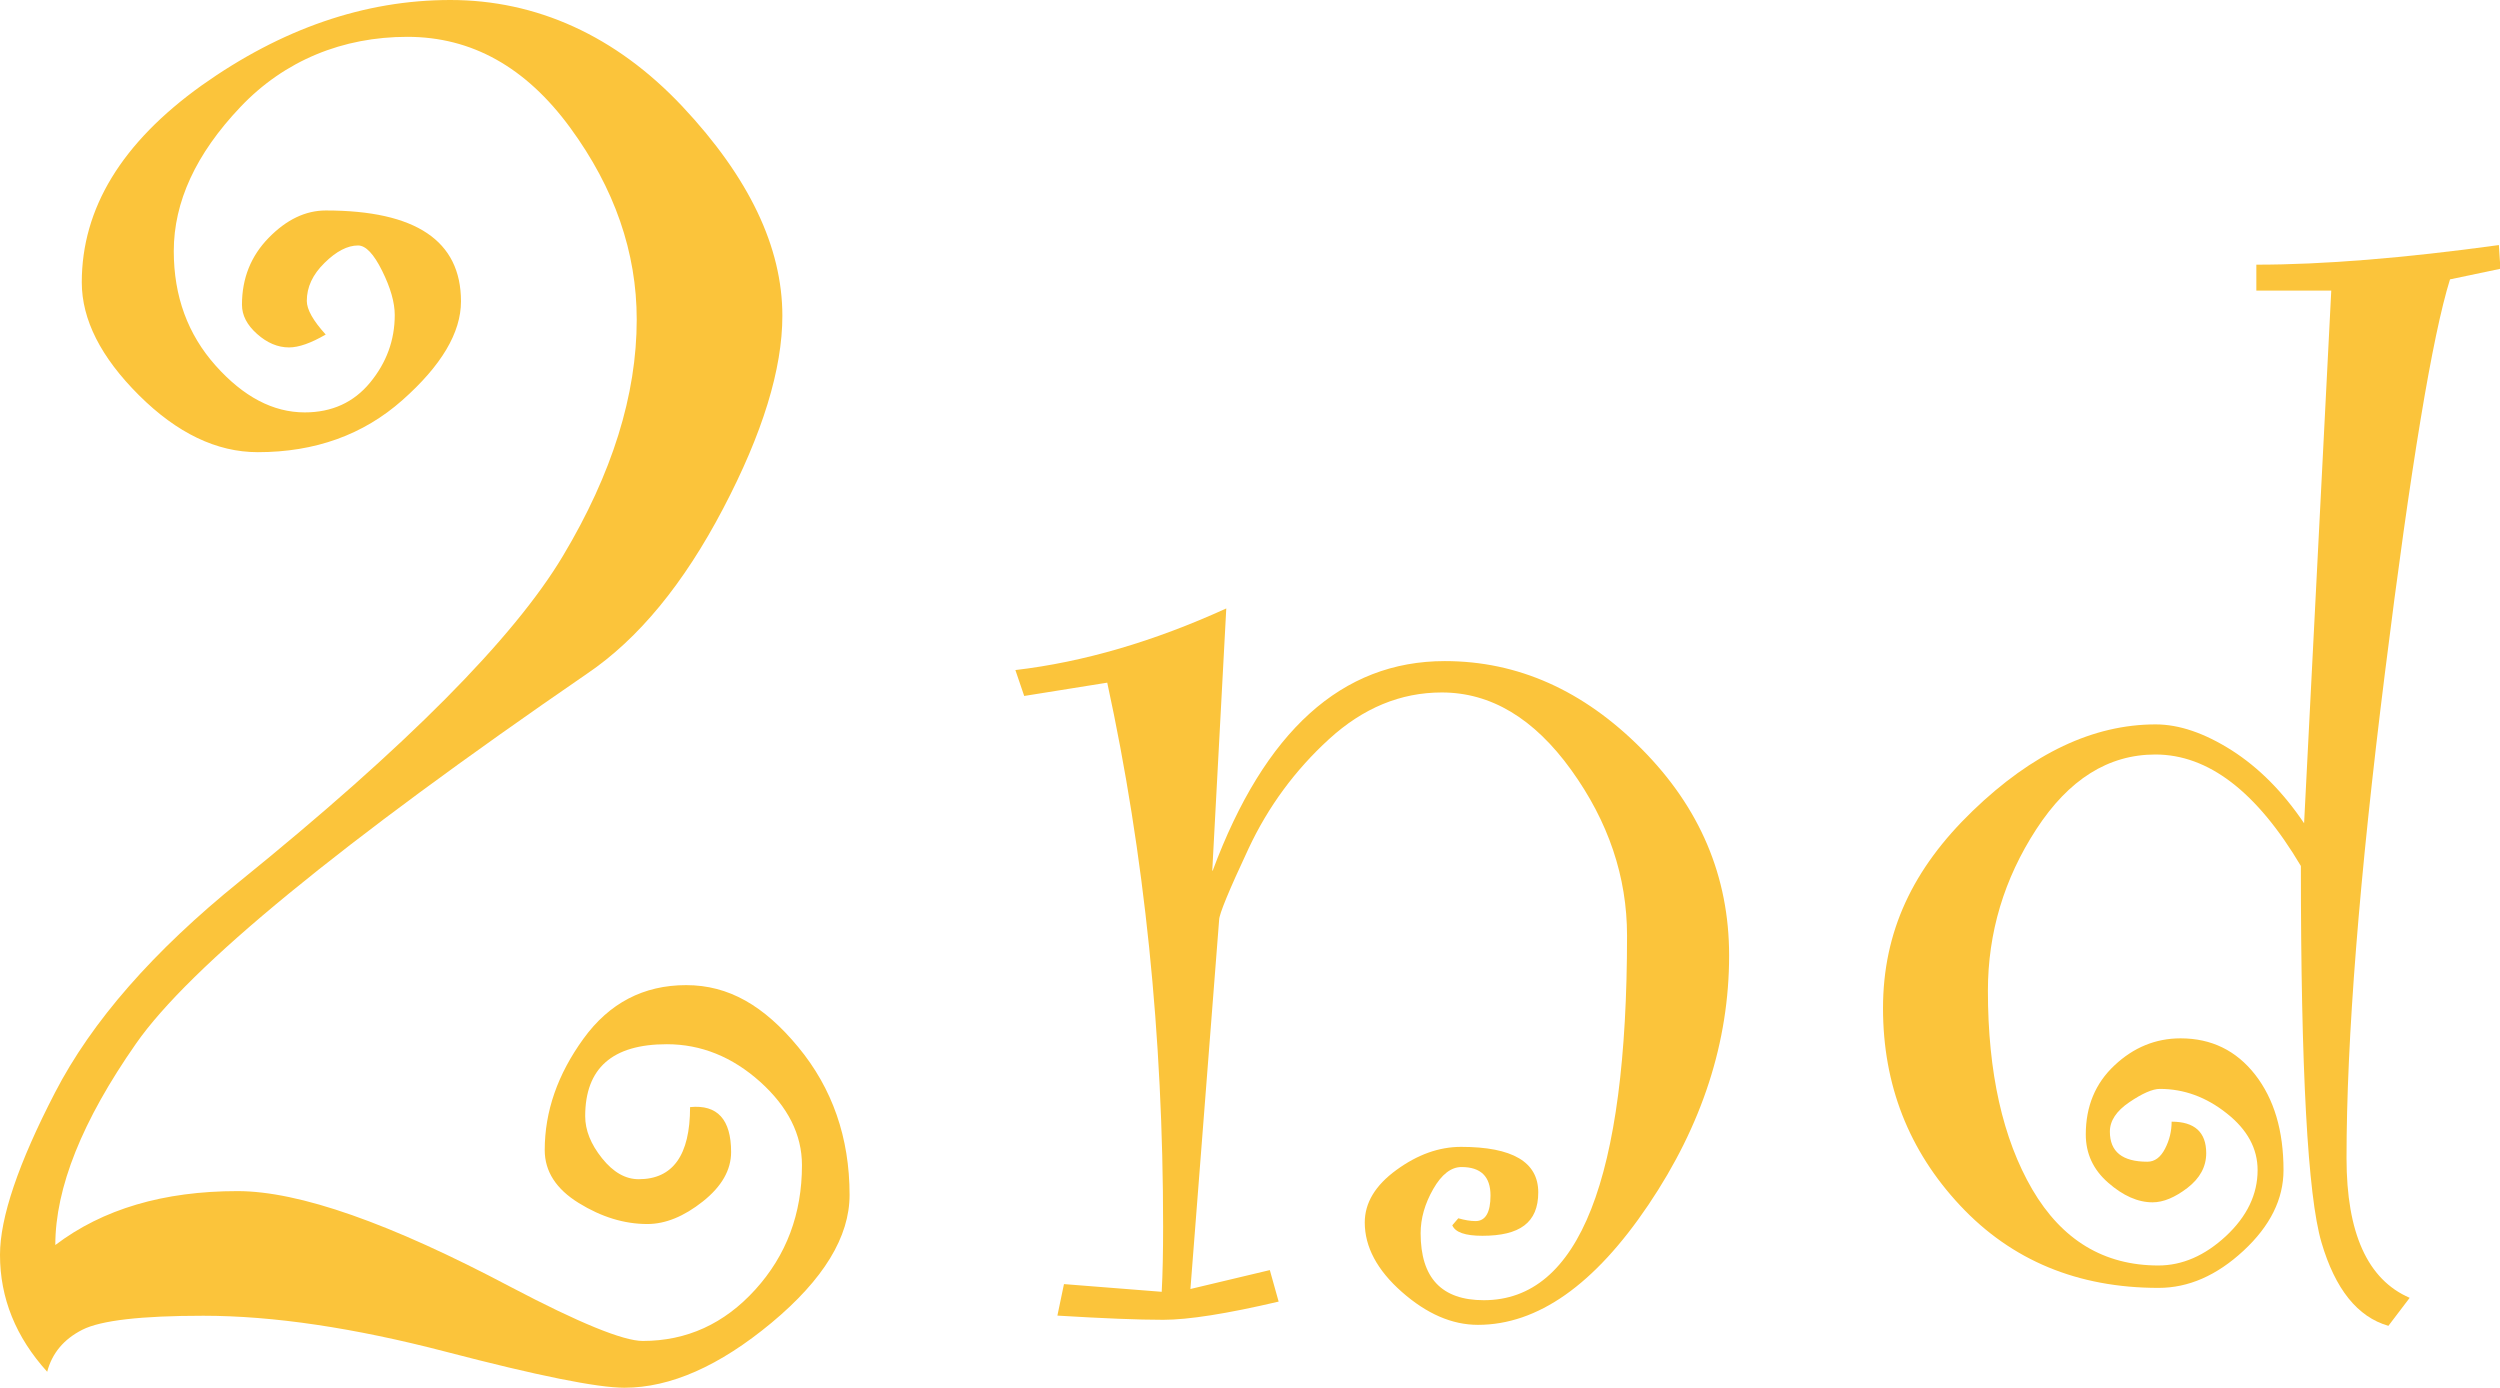
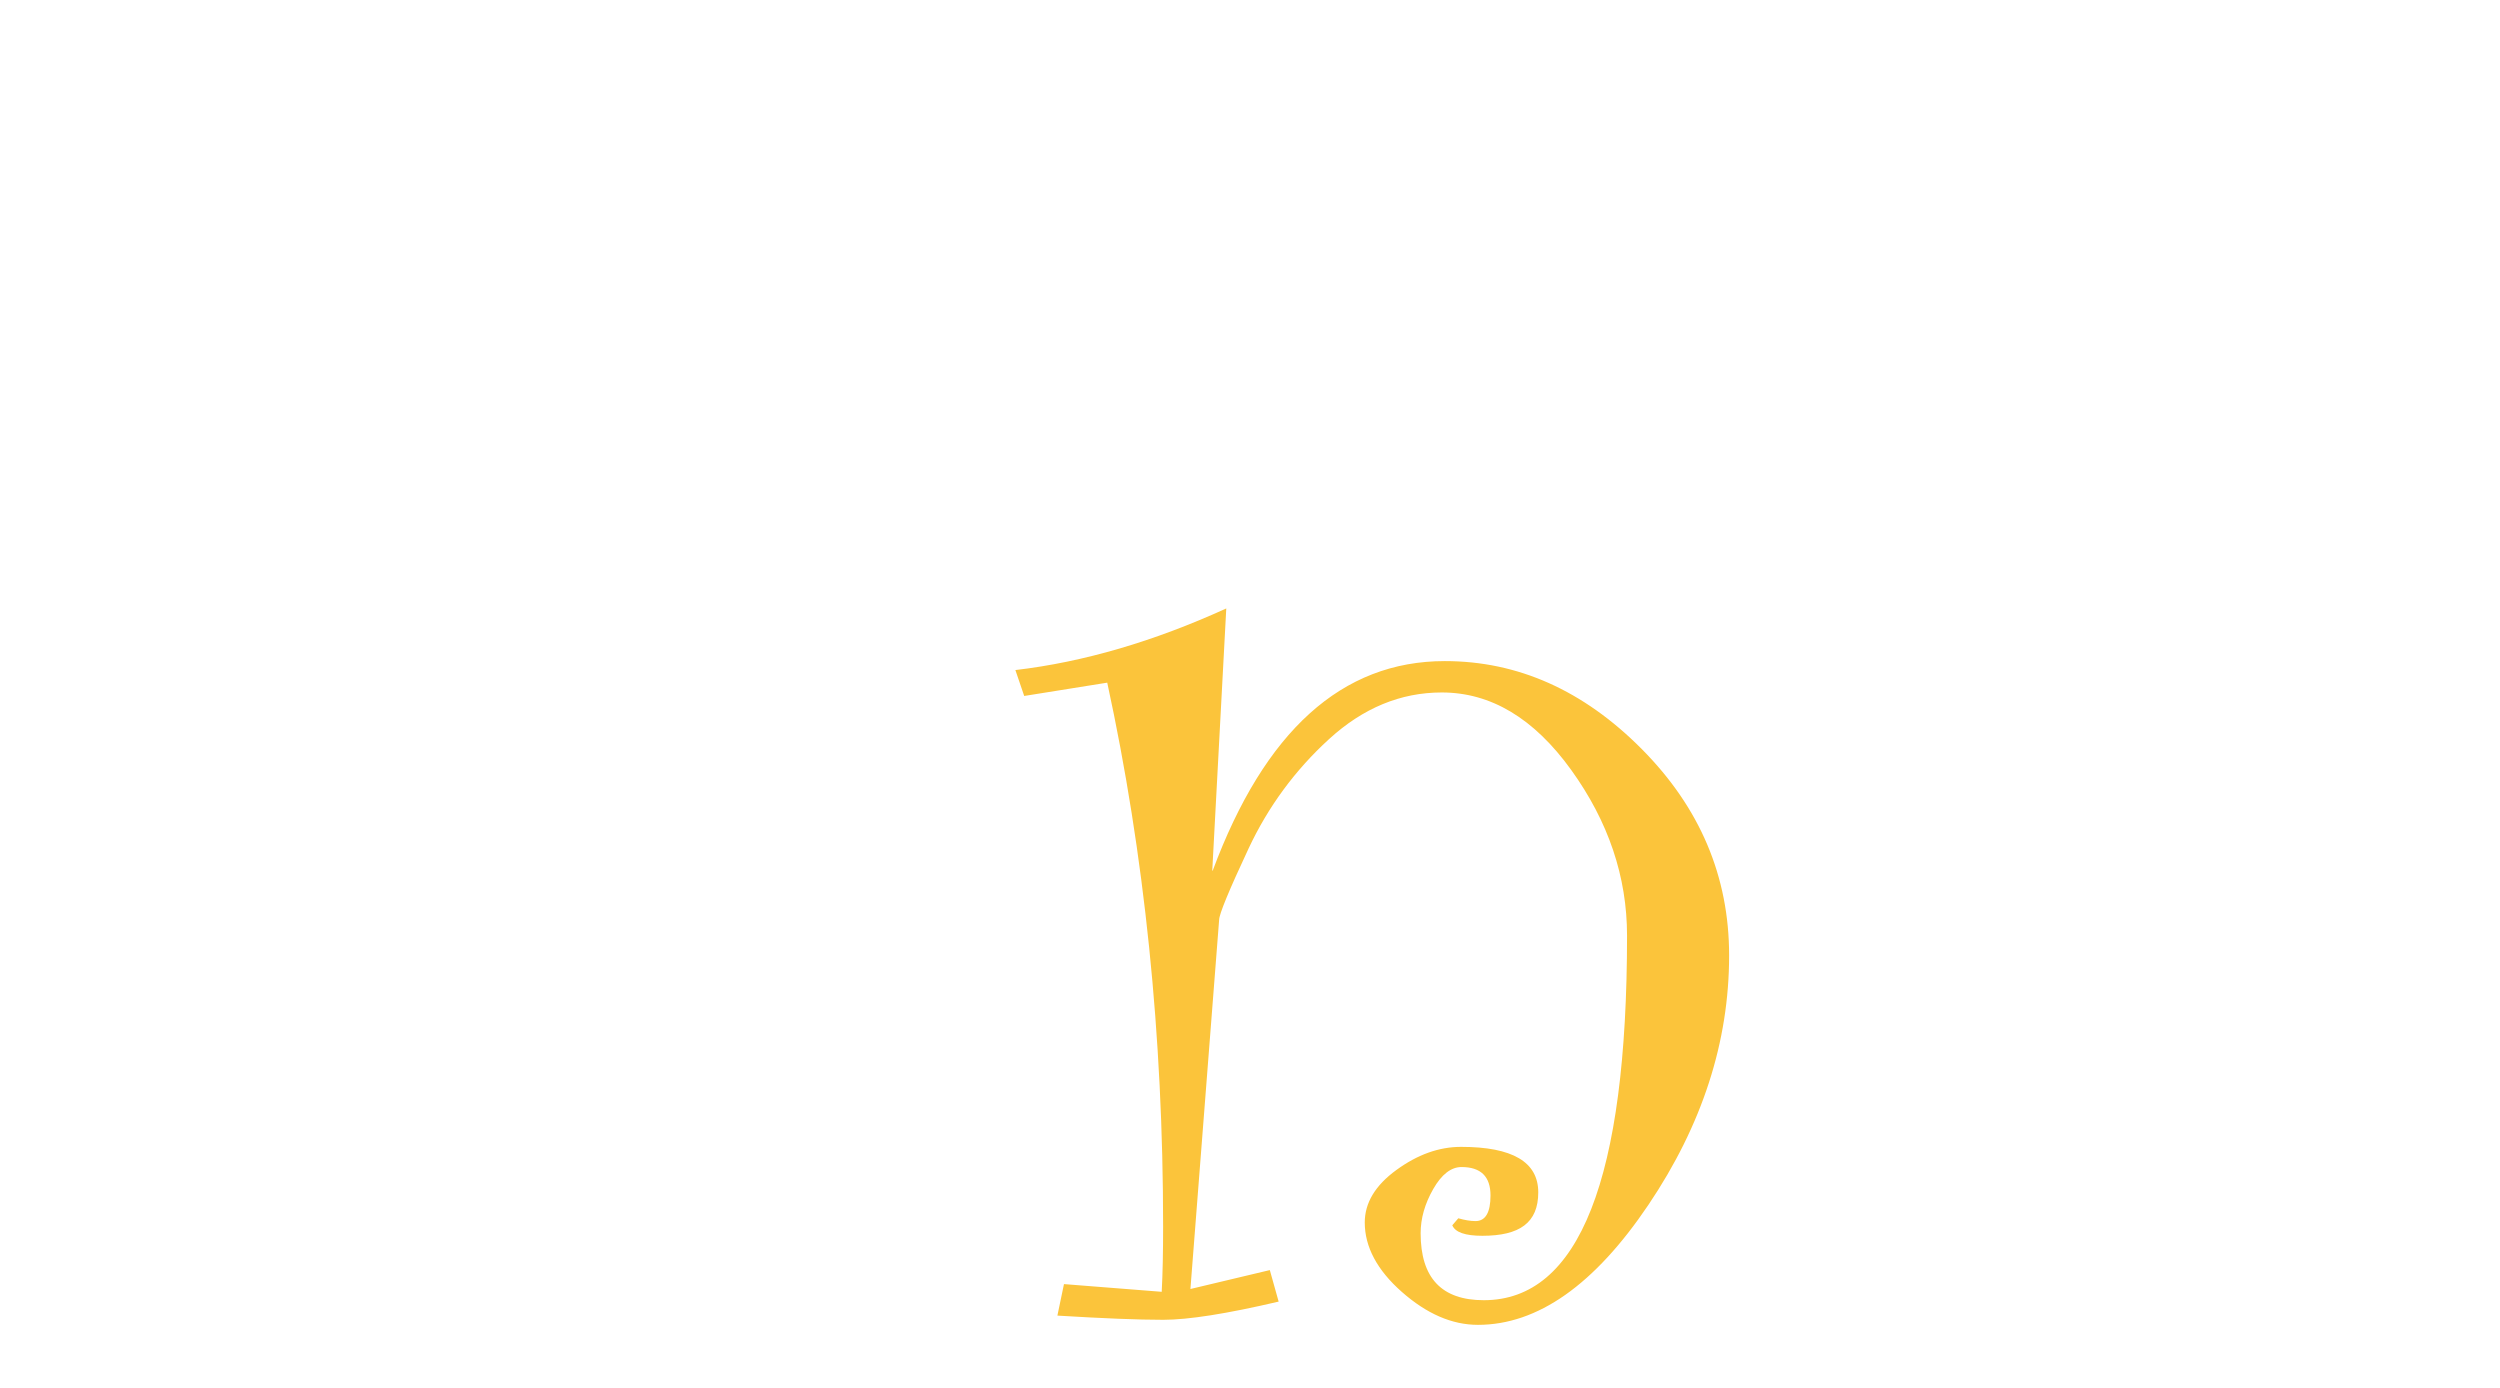
<svg xmlns="http://www.w3.org/2000/svg" id="_レイヤー_2" data-name="レイヤー_2" viewBox="0 0 178.53 99.11">
  <defs>
    <style>
      .cls-1 {
        fill: #fbc43b;
      }
    </style>
  </defs>
  <g id="_レイヤー_1-2" data-name="レイヤー_1">
    <g>
-       <path class="cls-1" d="M49.29,79.06c1.94-.19,2.92.88,2.92,3.21,0,1.28-.67,2.46-2.02,3.53-1.35,1.07-2.67,1.61-3.96,1.61-1.65,0-3.28-.5-4.9-1.5-1.62-1-2.43-2.26-2.43-3.78,0-2.76.92-5.41,2.77-7.96,1.84-2.54,4.29-3.82,7.33-3.82s5.56,1.47,8,4.42c2.44,2.95,3.67,6.47,3.67,10.56,0,3-1.86,6.04-5.57,9.13-3.72,3.09-7.22,4.64-10.51,4.64-1.94,0-6.2-.86-12.75-2.57-6.56-1.71-12.33-2.57-17.32-2.57-4.44,0-7.32.33-8.64,1-1.32.67-2.16,1.67-2.51,3-2.24-2.47-3.37-5.26-3.37-8.35,0-2.66,1.31-6.53,3.93-11.59,2.62-5.07,7.02-10.1,13.2-15.09,11.87-9.61,19.56-17.35,23.07-23.23,3.52-5.88,5.27-11.5,5.27-16.88,0-4.8-1.58-9.37-4.75-13.7-3.17-4.33-7.04-6.49-11.63-6.49s-8.76,1.67-11.93,5.02c-3.17,3.34-4.75,6.77-4.75,10.28,0,3.23,1,5.95,2.99,8.18,1.99,2.23,4.11,3.34,6.36,3.34,1.94,0,3.5-.71,4.67-2.13,1.17-1.42,1.76-3.03,1.76-4.82,0-.9-.3-1.95-.9-3.16-.6-1.21-1.17-1.81-1.72-1.81-.75,0-1.55.41-2.39,1.24-.85.83-1.27,1.73-1.27,2.72,0,.61.45,1.41,1.35,2.4-1.05.61-1.92.92-2.62.92-.8,0-1.56-.32-2.28-.96-.72-.64-1.08-1.33-1.08-2.09,0-1.89.64-3.48,1.91-4.78,1.27-1.3,2.63-1.95,4.08-1.95,6.43,0,9.65,2.17,9.65,6.49,0,2.24-1.4,4.59-4.19,7.06-2.79,2.47-6.23,3.71-10.32,3.71-2.94,0-5.77-1.36-8.49-4.07-2.72-2.71-4.08-5.4-4.08-8.06,0-5.28,2.85-9.97,8.56-14.06C20.11,2.05,26.03,0,32.16,0s11.8,2.53,16.57,7.6c4.76,5.07,7.14,10.05,7.14,14.95,0,3.81-1.41,8.4-4.23,13.77-2.82,5.38-6.05,9.3-9.69,11.77-17.65,12.13-28.4,20.94-32.24,26.44-3.84,5.5-5.76,10.29-5.76,14.38,3.39-2.57,7.73-3.85,13.01-3.85,4.39,0,10.89,2.28,19.52,6.85,4.89,2.57,8.03,3.85,9.42,3.85,3.14,0,5.82-1.22,8.04-3.67,2.22-2.45,3.33-5.41,3.33-8.88,0-2.19-1-4.17-2.99-5.96-1.99-1.78-4.21-2.68-6.66-2.68-3.89,0-5.83,1.71-5.83,5.14,0,1,.4,2,1.2,3,.8,1,1.67,1.5,2.62,1.5,2.44,0,3.67-1.71,3.67-5.14Z" />
      <path class="cls-1" d="M86.6,62.18c3.71-9.98,9.23-14.97,16.58-14.97,5.21,0,9.9,2.09,14.06,6.28,4.16,4.19,6.24,9.1,6.24,14.74,0,6.17-1.92,12.11-5.77,17.82-3.85,5.71-7.91,8.56-12.17,8.56-1.85,0-3.66-.79-5.43-2.35s-2.65-3.22-2.65-4.96c0-1.4.75-2.65,2.26-3.75s3.04-1.65,4.62-1.65c3.67,0,5.51,1.08,5.51,3.25s-1.33,3.1-3.99,3.1c-1.23,0-1.94-.25-2.15-.75l.43-.5c.46.13.87.2,1.23.2.71,0,1.07-.61,1.07-1.83,0-1.35-.69-2.03-2.07-2.03-.74,0-1.42.52-2.02,1.57s-.9,2.1-.9,3.16c0,3.19,1.5,4.78,4.51,4.78,6.82,0,10.23-8.68,10.23-26.03,0-4.21-1.33-8.15-3.99-11.84s-5.74-5.53-9.24-5.53c-2.94,0-5.62,1.11-8.05,3.33-2.43,2.22-4.35,4.83-5.75,7.82-1.4,2.99-2.1,4.69-2.1,5.09l-2.05,26.36,5.67-1.35.63,2.25c-3.71.87-6.45,1.3-8.24,1.3s-4.27-.1-7.56-.3l.47-2.25,6.98.55c.07-1.3.1-2.86.1-4.66,0-13.63-1.33-26.58-3.99-38.84l-5.93.95-.63-1.85c4.86-.57,9.88-2.04,15.06-4.4l-1,18.72Z" />
-       <path class="cls-1" d="M178.53,19.2l-3.57.75c-1.26,4.04-2.81,13.39-4.64,28.05-1.84,14.66-2.75,26.23-2.75,34.71,0,5.34,1.5,8.67,4.51,9.97l-1.52,2c-2.2-.63-3.8-2.62-4.78-5.96-.98-3.34-1.47-12.3-1.47-26.88-3.15-5.31-6.61-7.96-10.39-7.96-3.36,0-6.19,1.78-8.5,5.33-2.31,3.55-3.46,7.4-3.46,11.54,0,5.84,1.06,10.57,3.17,14.19,2.12,3.62,5.12,5.43,9,5.43,1.71,0,3.32-.7,4.83-2.1,1.5-1.4,2.26-2.97,2.26-4.71,0-1.54-.73-2.89-2.2-4.05-1.47-1.17-3.06-1.75-4.78-1.75-.52,0-1.25.32-2.18.95s-1.39,1.33-1.39,2.1c0,1.44.89,2.15,2.68,2.15.52,0,.94-.31,1.26-.93.32-.62.47-1.26.47-1.93,1.64,0,2.47.75,2.47,2.25,0,.97-.45,1.79-1.34,2.48-.89.68-1.72,1.03-2.49,1.03-1.05,0-2.11-.47-3.17-1.4-1.07-.93-1.6-2.08-1.6-3.45,0-2,.68-3.65,2.05-4.93,1.36-1.28,2.94-1.93,4.72-1.93,2.2,0,3.98.87,5.33,2.6,1.35,1.74,2.02,4,2.02,6.81,0,2.07-.95,3.99-2.86,5.76-1.91,1.77-3.93,2.65-6.06,2.65-5.77,0-10.5-1.96-14.17-5.88-3.67-3.92-5.51-8.62-5.51-14.09s2.13-9.97,6.4-14.09c4.27-4.12,8.62-6.18,13.07-6.18,1.68,0,3.49.62,5.43,1.85,1.94,1.24,3.66,2.97,5.17,5.21l1.94-38.04h-5.35v-1.85c4.79,0,10.56-.47,17.32-1.4l.11,1.7Z" />
    </g>
  </g>
</svg>